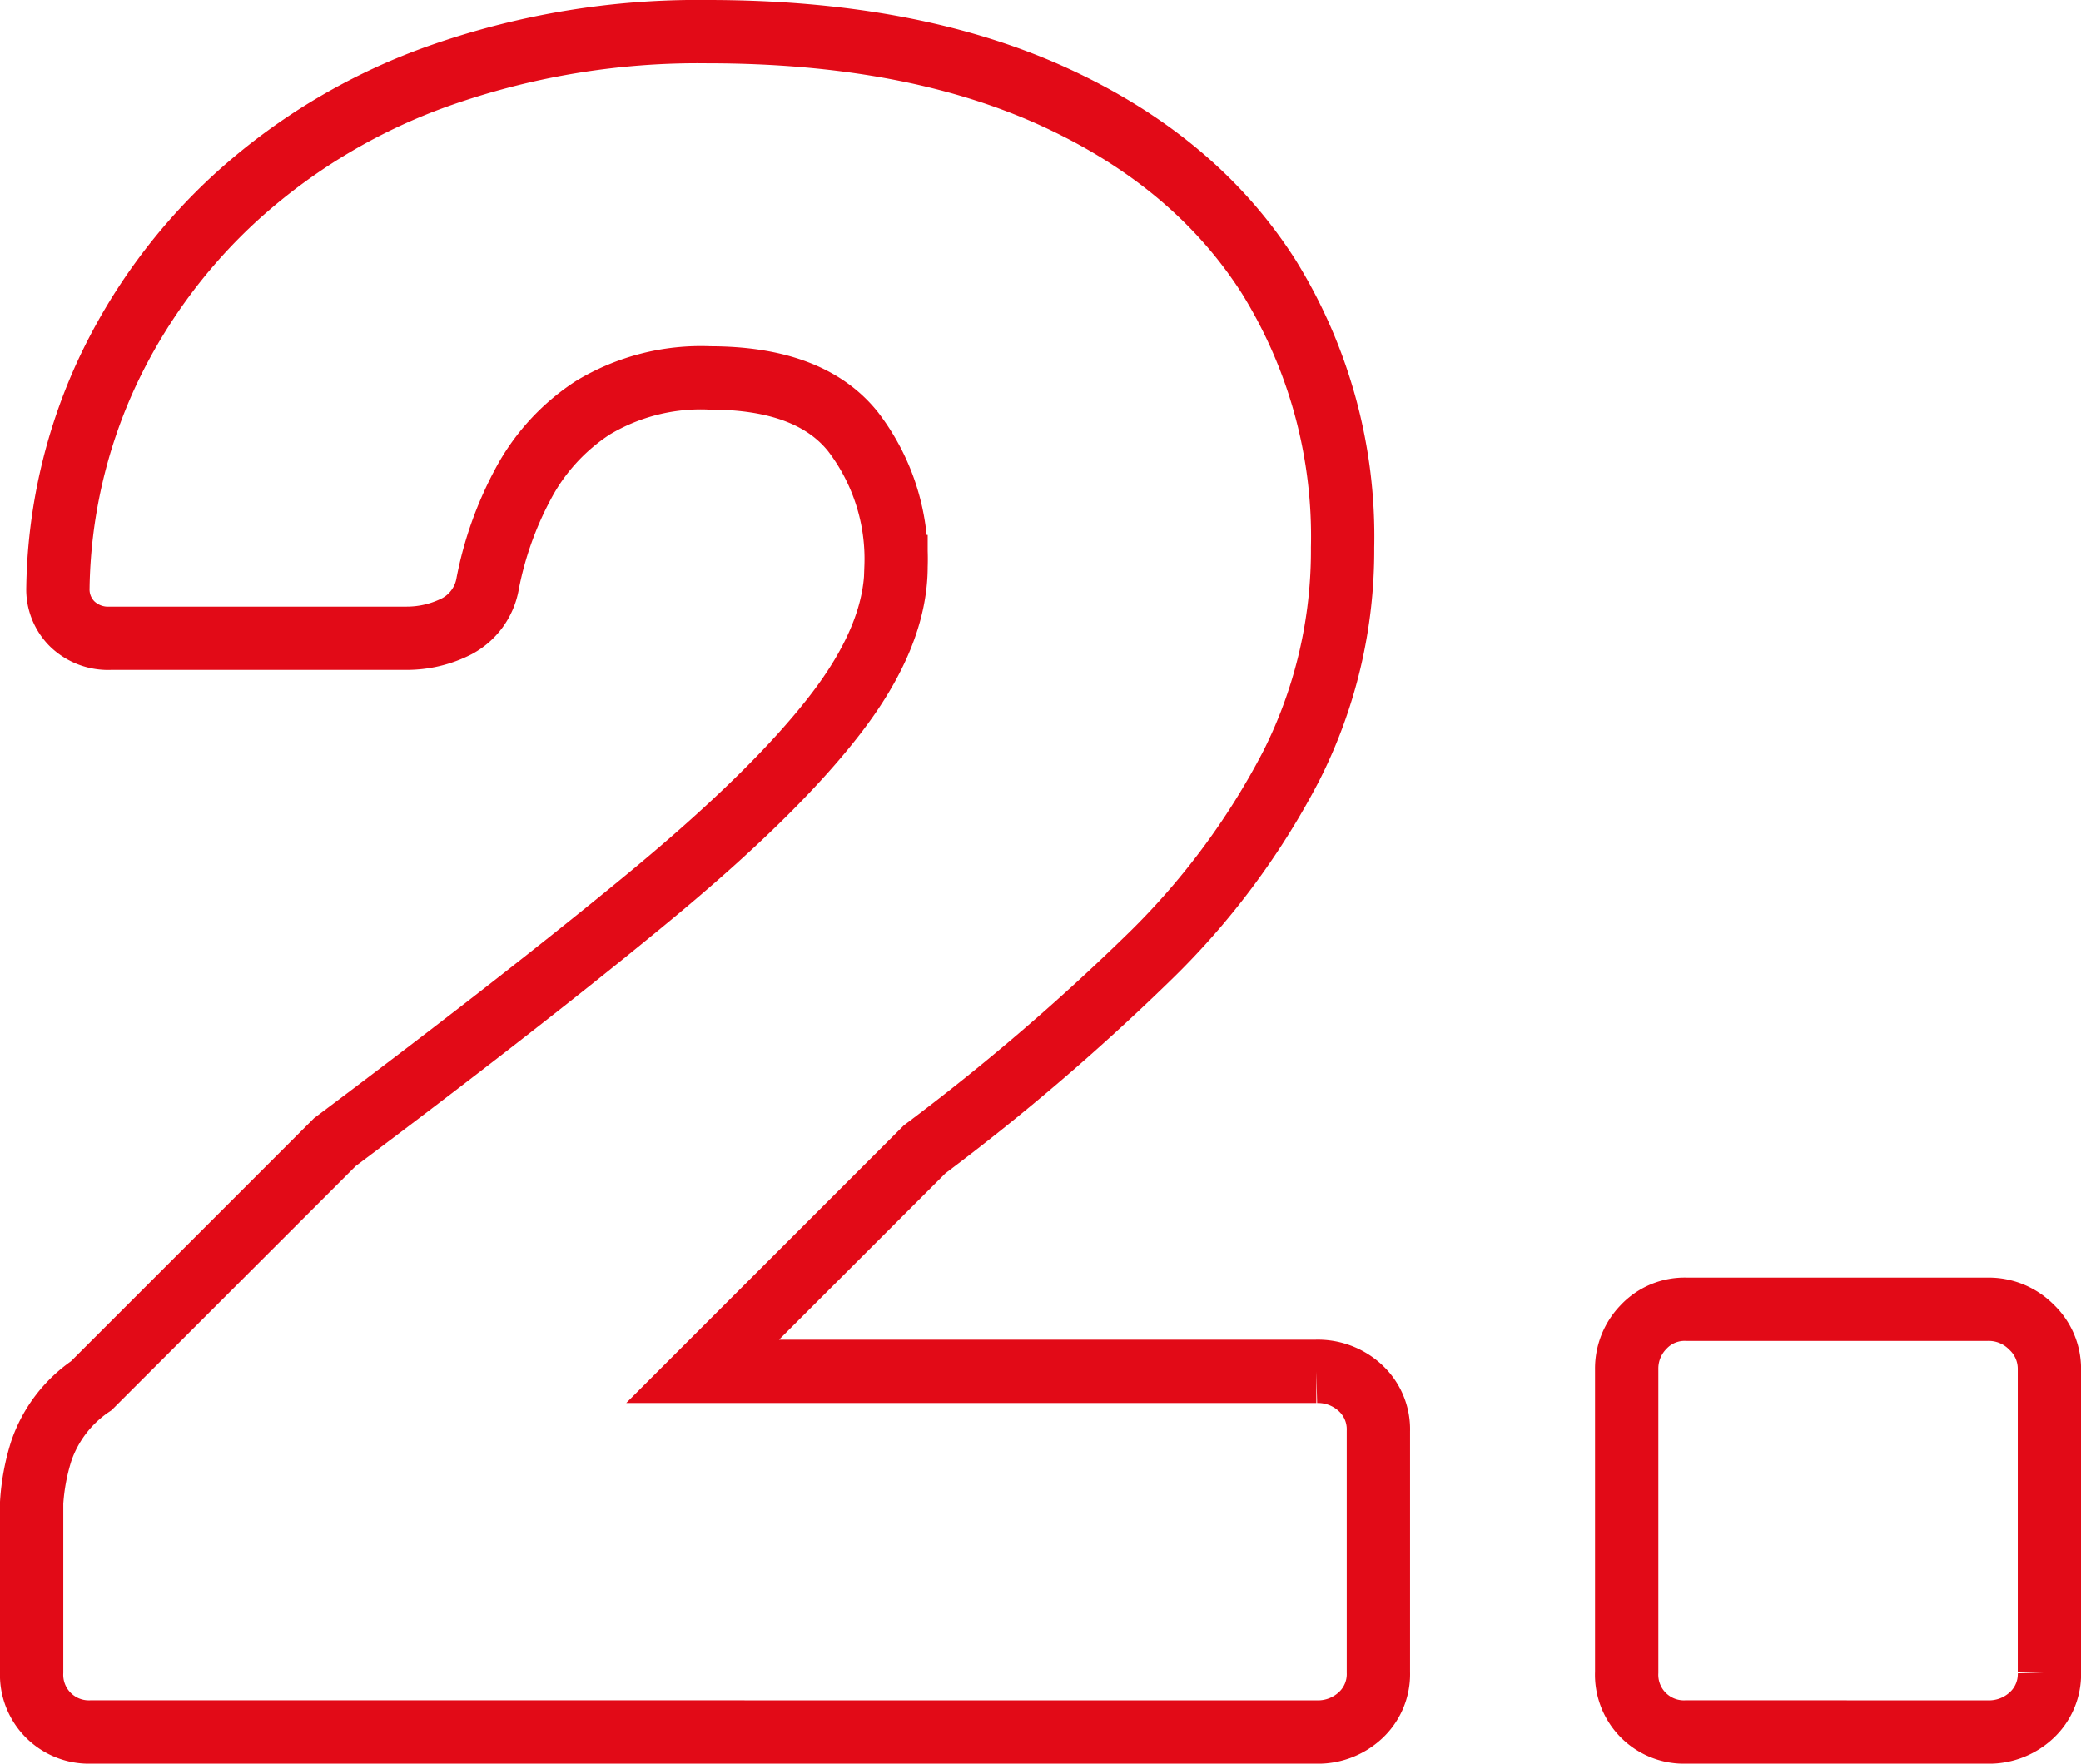
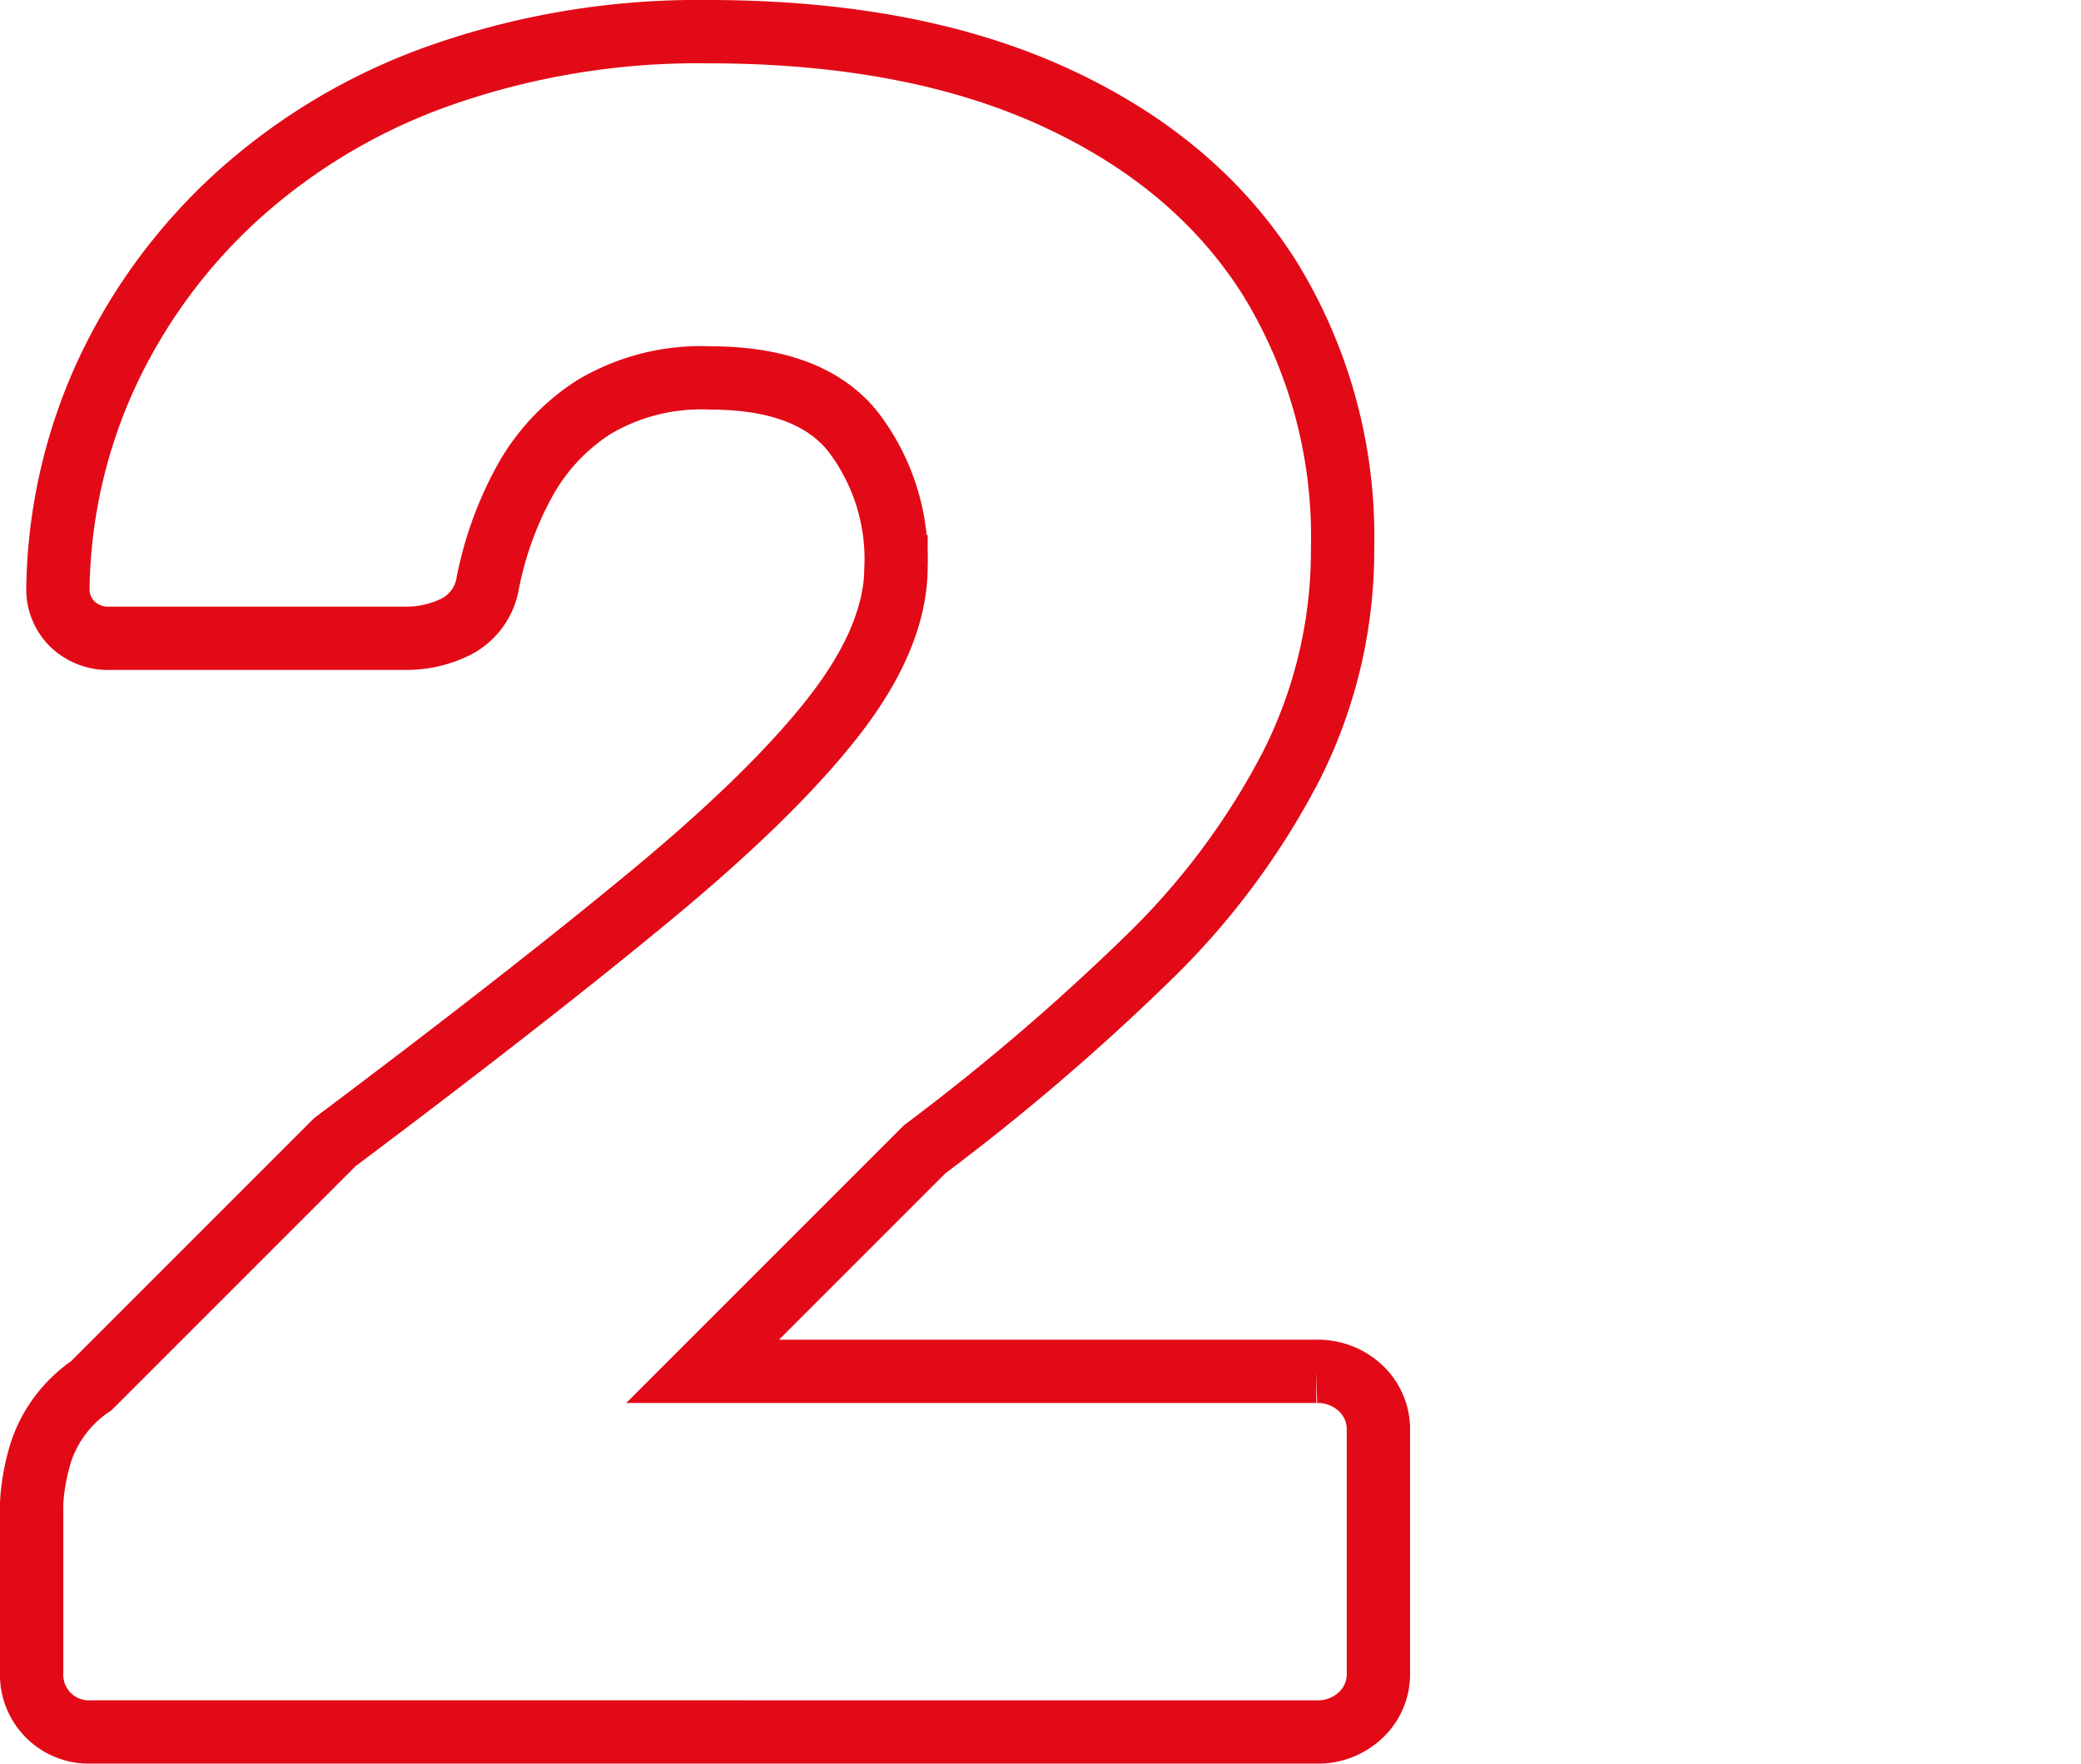
<svg xmlns="http://www.w3.org/2000/svg" viewBox="0 0 164.377 139.294">
  <g id="Слой_2" data-name="Слой 2">
    <g id="Слой_1-2" data-name="Слой 1">
      <path d="M7.215,136.794A4.522,4.522,0,0,1,2.5,132.078V118.687a17.037,17.037,0,0,1,.754-4.055,10.217,10.217,0,0,1,3.961-5.188L26.454,90.206q15.087-11.318,24.9-19.428T65.969,56.444q4.809-6.225,4.809-11.694a16.52,16.52,0,0,0-3.4-10.657Q63.989,29.85,56.066,29.85a16.525,16.525,0,0,0-9.242,2.357,16.31,16.31,0,0,0-5.564,6.13,27.727,27.727,0,0,0-2.735,7.733,4.72,4.72,0,0,1-2.452,3.4,8.718,8.718,0,0,1-3.961.943H8.724a4.077,4.077,0,0,1-3.018-1.132,3.838,3.838,0,0,1-1.131-2.829A41.886,41.886,0,0,1,8.441,29.472,44.1,44.1,0,0,1,18.815,15.42,47.246,47.246,0,0,1,34.941,5.9,61.46,61.46,0,0,1,55.878,2.5q16.029,0,27.255,5.093t17.07,14.24a38.907,38.907,0,0,1,5.847,21.408A37.694,37.694,0,0,1,101.994,60.5,59,59,0,0,1,90.583,75.777,179.284,179.284,0,0,1,73.042,90.771L55.5,108.313h48.475a4.928,4.928,0,0,1,3.489,1.321,4.437,4.437,0,0,1,1.415,3.394v19.05a4.431,4.431,0,0,1-1.415,3.4,4.923,4.923,0,0,1-3.489,1.32Z" fill="none" stroke="#e20a17" stroke-width="5" />
-       <path d="M133.208,136.794a4.522,4.522,0,0,1-4.716-4.716V108.124a4.692,4.692,0,0,1,1.32-3.3,4.437,4.437,0,0,1,3.4-1.414h23.765a4.744,4.744,0,0,1,3.489,1.414,4.527,4.527,0,0,1,1.415,3.3v23.954a4.428,4.428,0,0,1-1.415,3.4,4.921,4.921,0,0,1-3.489,1.32Z" fill="none" stroke="#e20a17" stroke-width="5" />
    </g>
  </g>
</svg>